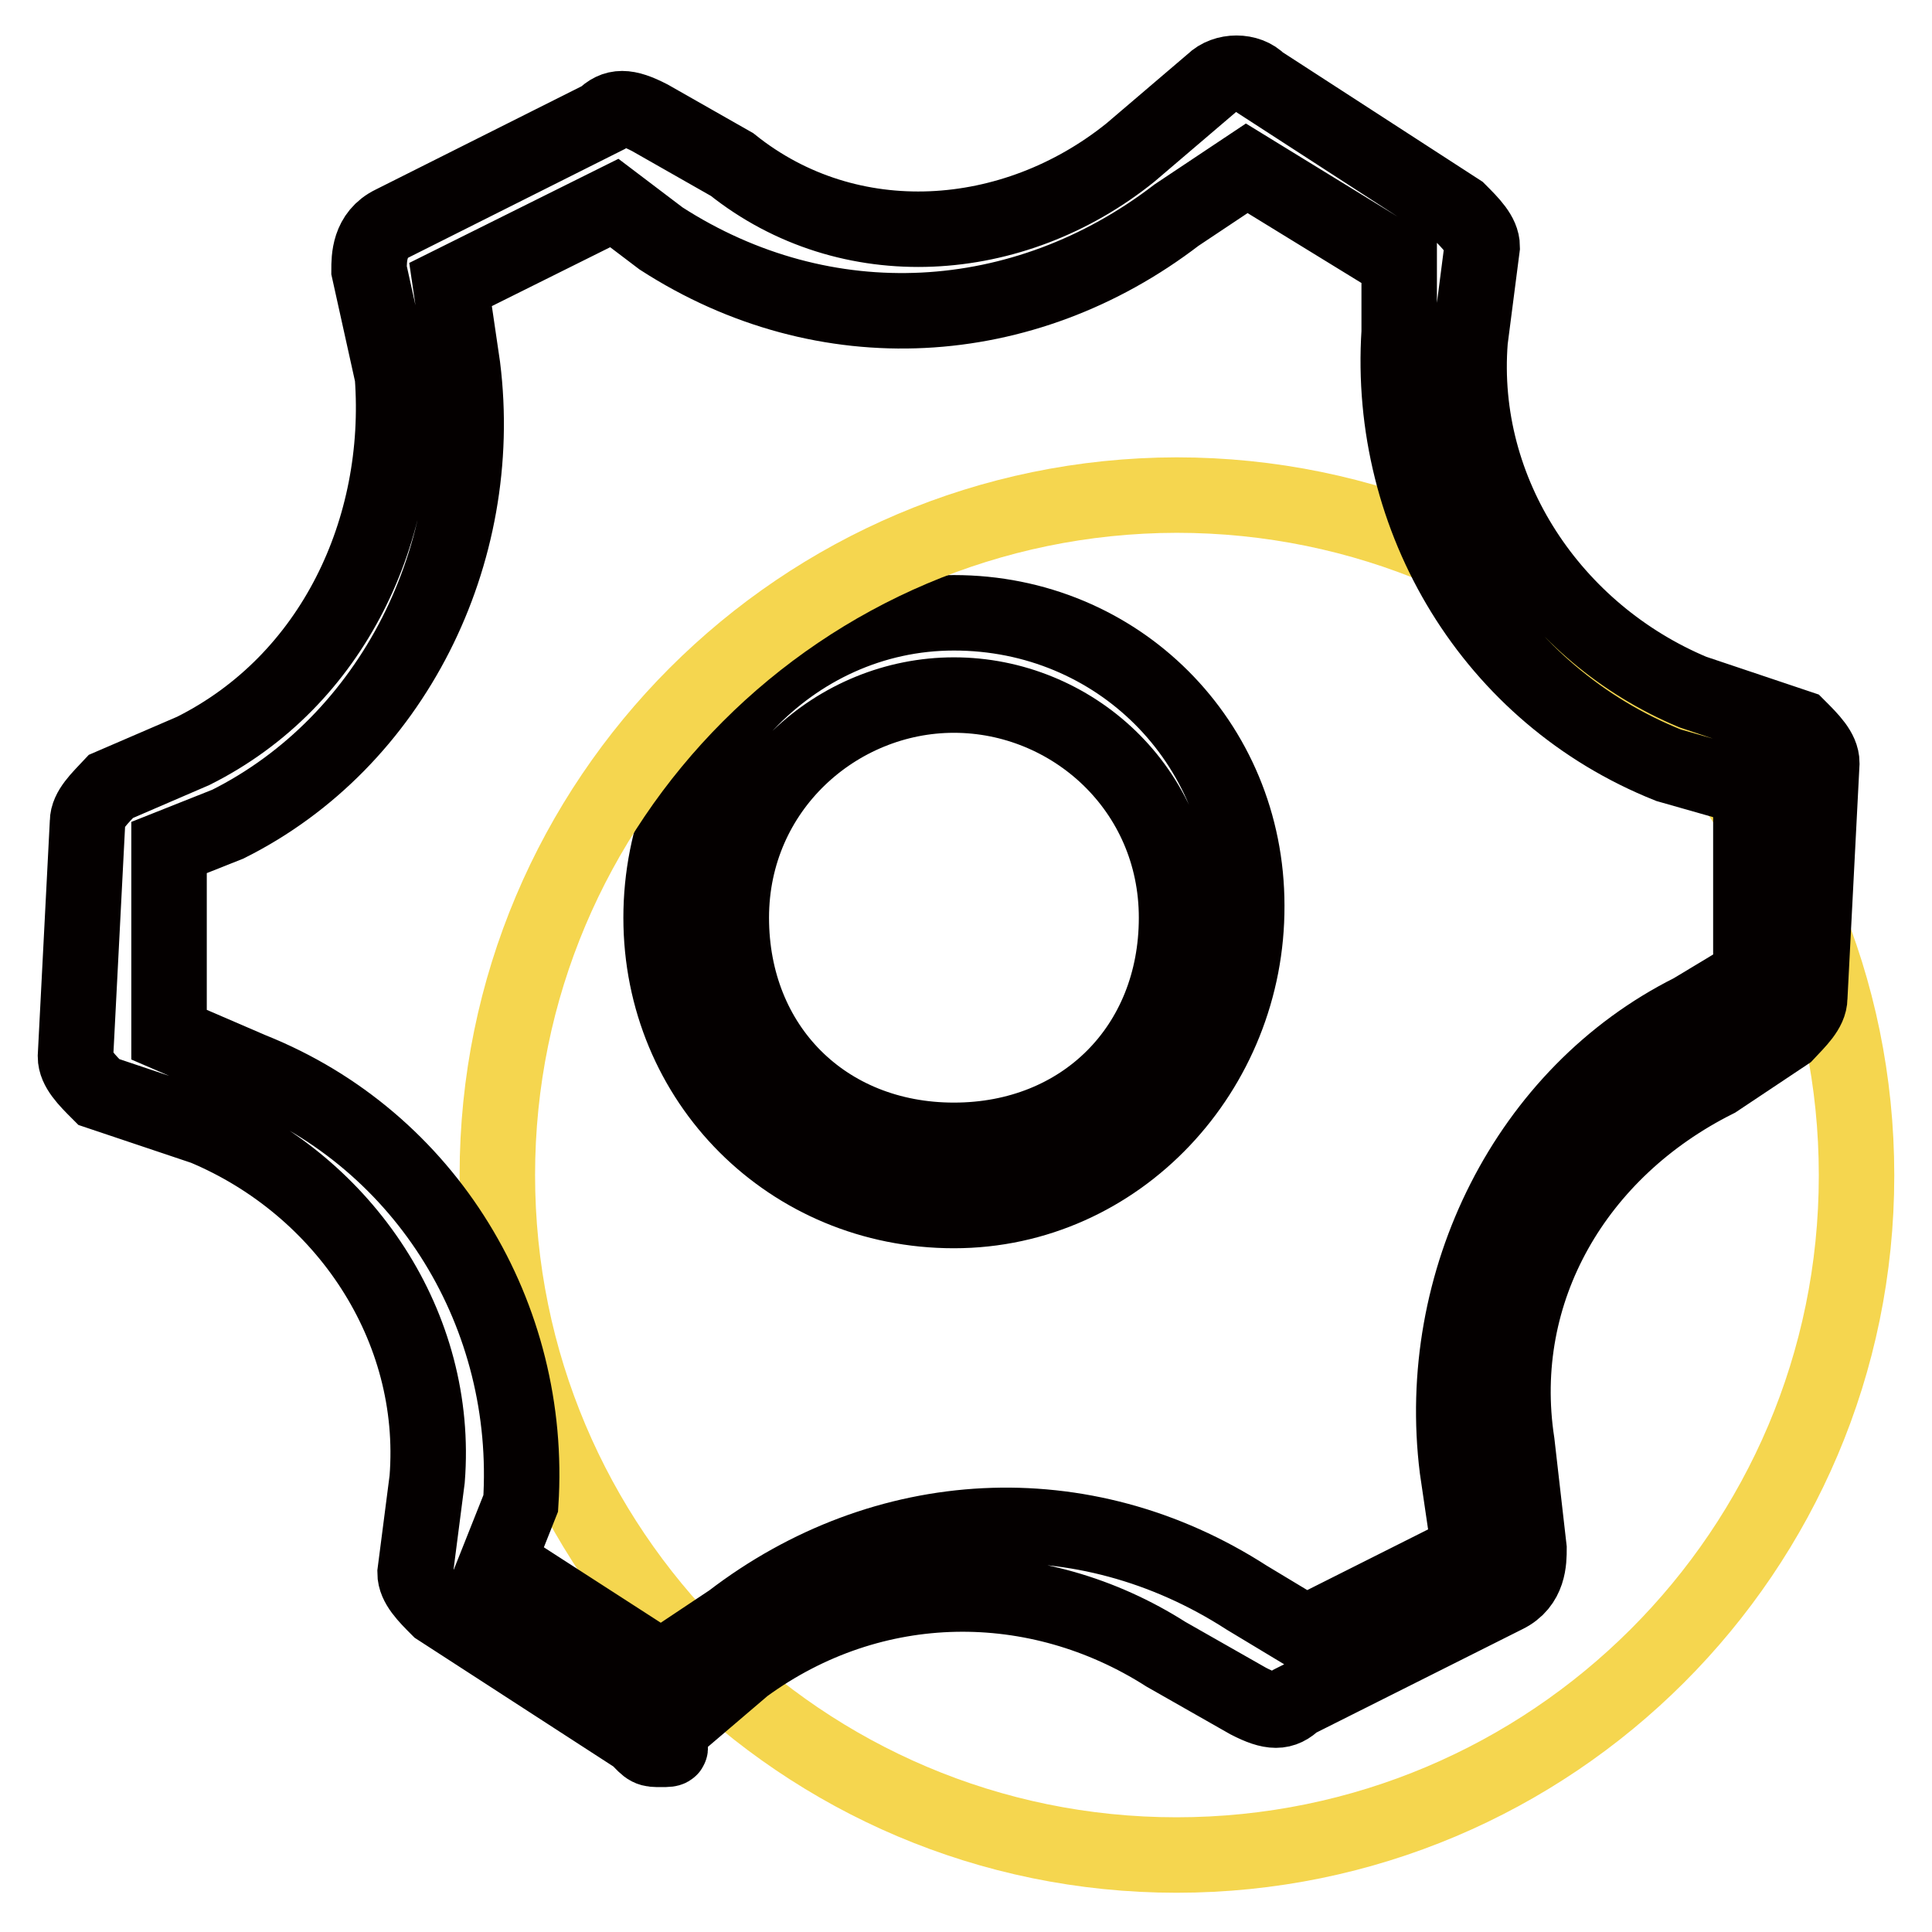
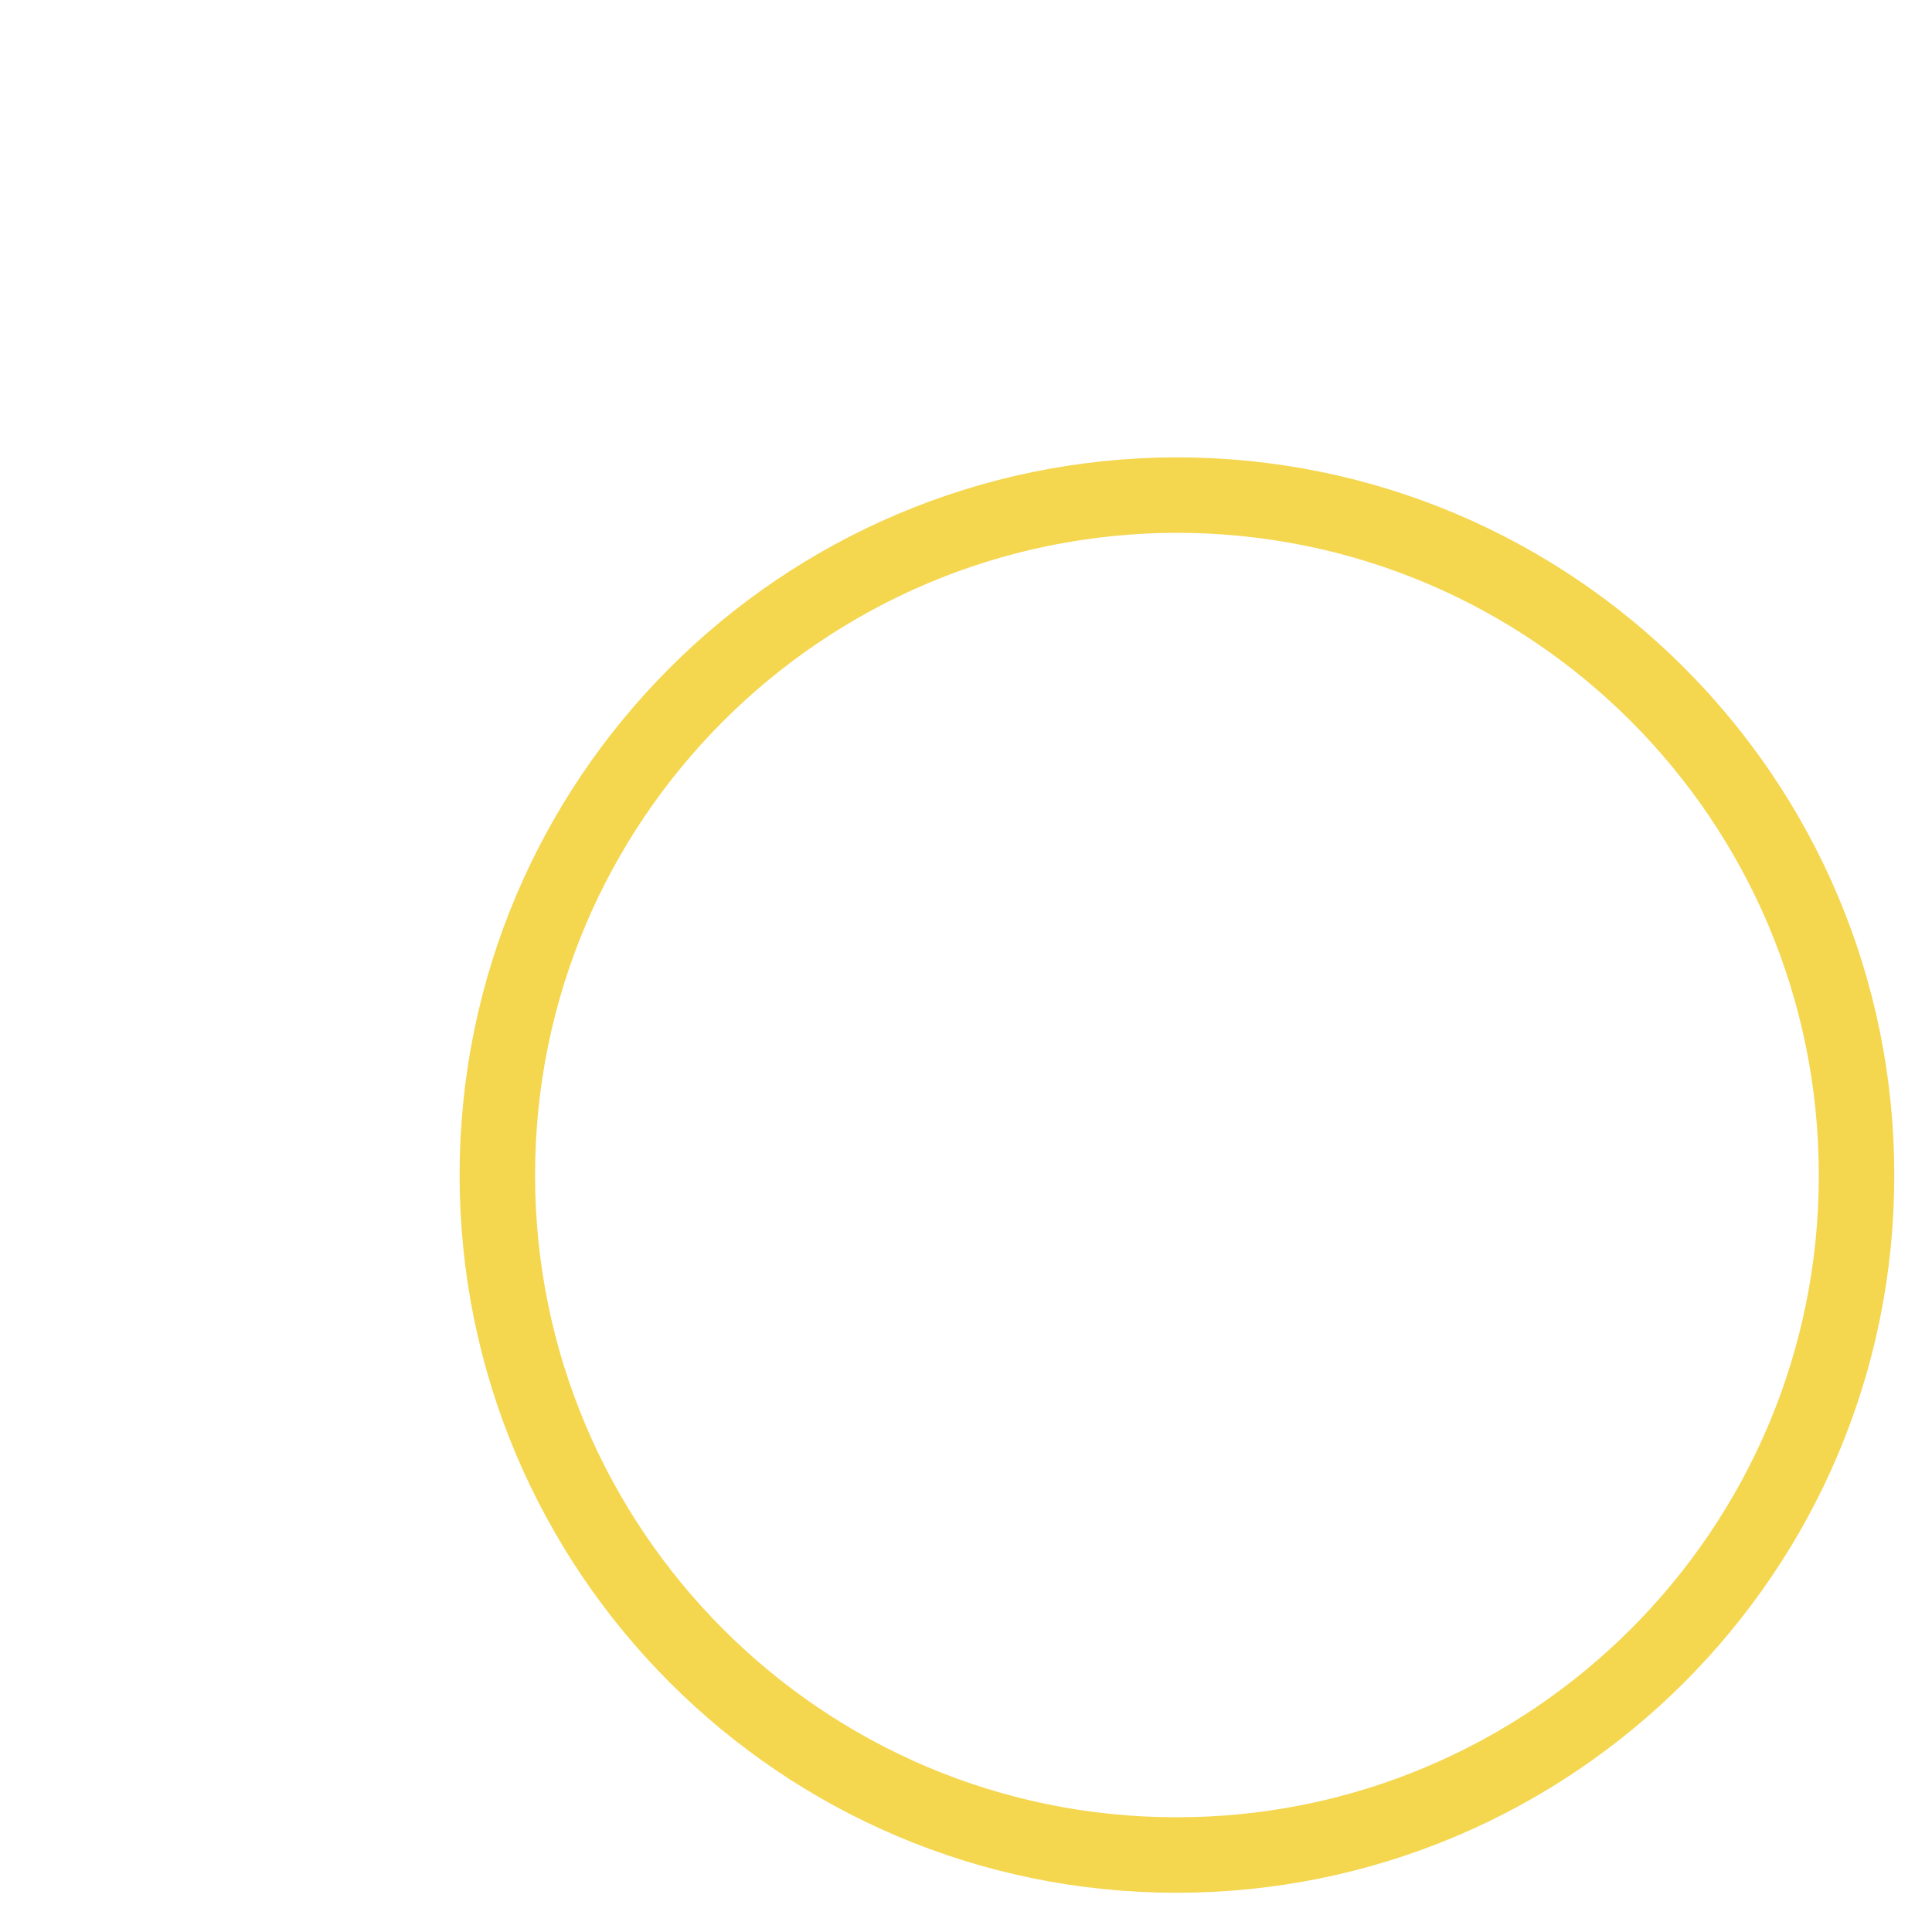
<svg xmlns="http://www.w3.org/2000/svg" version="1.1" x="0px" y="0px" viewBox="0 0 256 256" enable-background="new 0 0 256 256" xml:space="preserve">
  <g>
-     <path stroke-width="10" fill-opacity="0" stroke="#040000" d="M126.4,160.4c-21.7,0-38.8-17.1-38.8-38.8c0-21.7,17.1-40.4,38.8-40.4c21.7,0,38.8,17.1,38.8,38.8 C165.3,141.8,148.2,160.4,126.4,160.4z M126.4,92.1c-15.5,0-29.5,12.4-29.5,29.5c0,17.1,12.4,29.5,29.5,29.5 c17.1,0,29.5-12.4,29.5-29.5C155.9,104.5,142,92.1,126.4,92.1z" />
    <path stroke-width="10" fill-opacity="0" stroke="#f5d64f" d="M65.9,155.7c0,49.7,40.3,90.1,90,90.1c49.7,0,90.1-40.3,90.1-90c0,0,0,0,0-0.1c0-49.7-40.3-90.1-90.1-90.1 C106.2,65.7,65.9,106,65.9,155.7L65.9,155.7z" />
-     <path stroke-width="10" fill-opacity="0" stroke="#040000" d="M87.6,231.8c-1.6,0-1.6,0-3.1-1.6l-26.4-17.1c-1.6-1.6-3.1-3.1-3.1-4.7l1.6-12.4 c1.6-20.2-10.9-38.8-29.5-46.6l-14-4.7c-1.6-1.6-3.1-3.1-3.1-4.7l1.6-31.1c0-1.6,1.6-3.1,3.1-4.7l10.9-4.7 c18.6-9.3,27.9-29.5,26.4-49.7l-3.1-14c0-1.6,0-4.7,3.1-6.2l27.9-14c1.6-1.6,3.1-1.6,6.2,0l10.9,6.2c15.5,12.4,37.3,10.9,52.8-1.6 l10.9-9.3c1.6-1.6,4.7-1.6,6.2,0l26.4,17.1c1.6,1.6,3.1,3.1,3.1,4.7l-1.6,12.4c-1.6,20.2,10.9,38.8,29.5,46.6l14,4.7 c1.6,1.6,3.1,3.1,3.1,4.7l-1.6,31.1c0,1.6-1.6,3.1-3.1,4.7l-9.3,6.2c-18.6,9.3-29.5,27.9-26.4,48.1l1.6,14c0,1.6,0,4.7-3.1,6.2 l-27.9,14c-1.6,1.6-3.1,1.6-6.2,0l-10.9-6.2c-17.1-10.9-38.8-10.9-55.9,1.6l-10.9,9.3C89.2,231.8,89.2,231.8,87.6,231.8z M65.9,207 l21.7,14l9.3-6.2c20.2-15.5,46.6-17.1,68.3-3.1l7.8,4.7l21.7-10.9l-1.6-10.9c-3.1-24.8,9.3-49.7,31.1-60.6l7.8-4.7v-24.8l-10.9-3.1 c-23.3-9.3-37.3-32.6-35.7-57.4v-9.3l-20.2-12.4l-9.3,6.2c-20.2,15.5-46.6,17.1-68.3,3.1l-6.2-4.7L59.7,37.7l1.6,10.9 c3.1,24.8-9.3,49.7-31.1,60.6l-7.8,3.1v24.8l10.9,4.7c23.3,9.3,37.3,32.6,35.7,57.4L65.9,207L65.9,207z" />
  </g>
</svg>